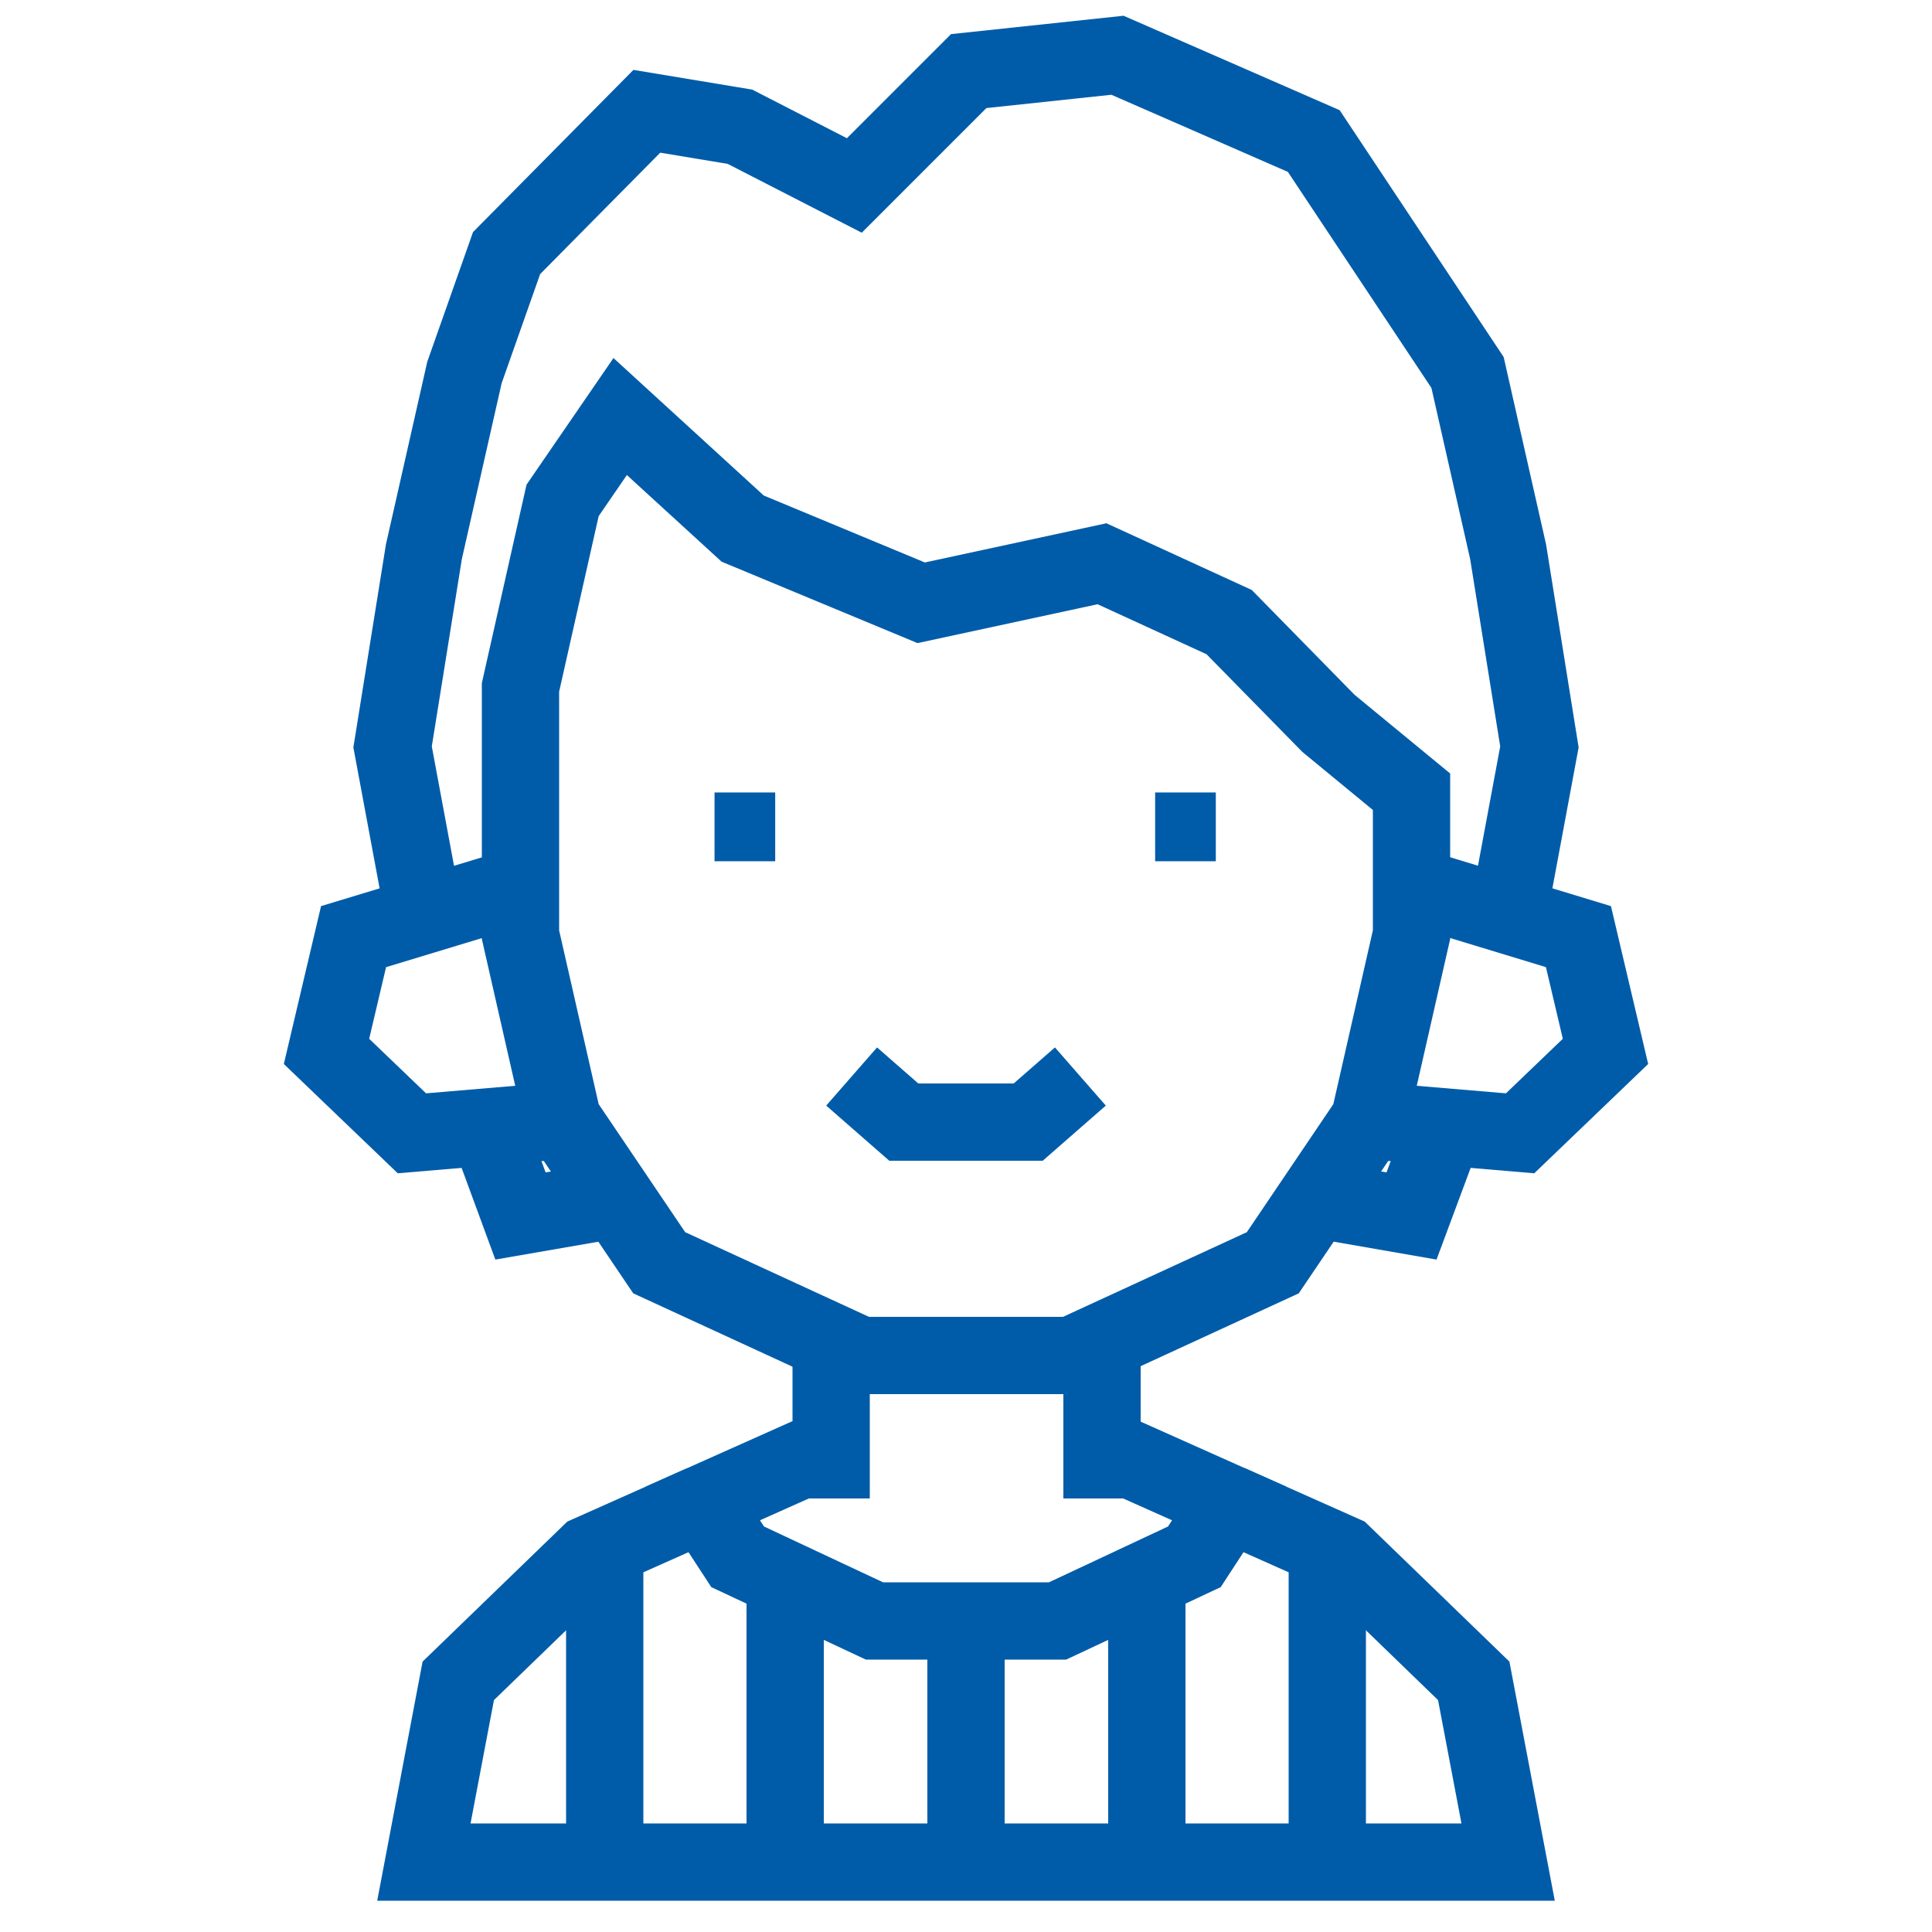
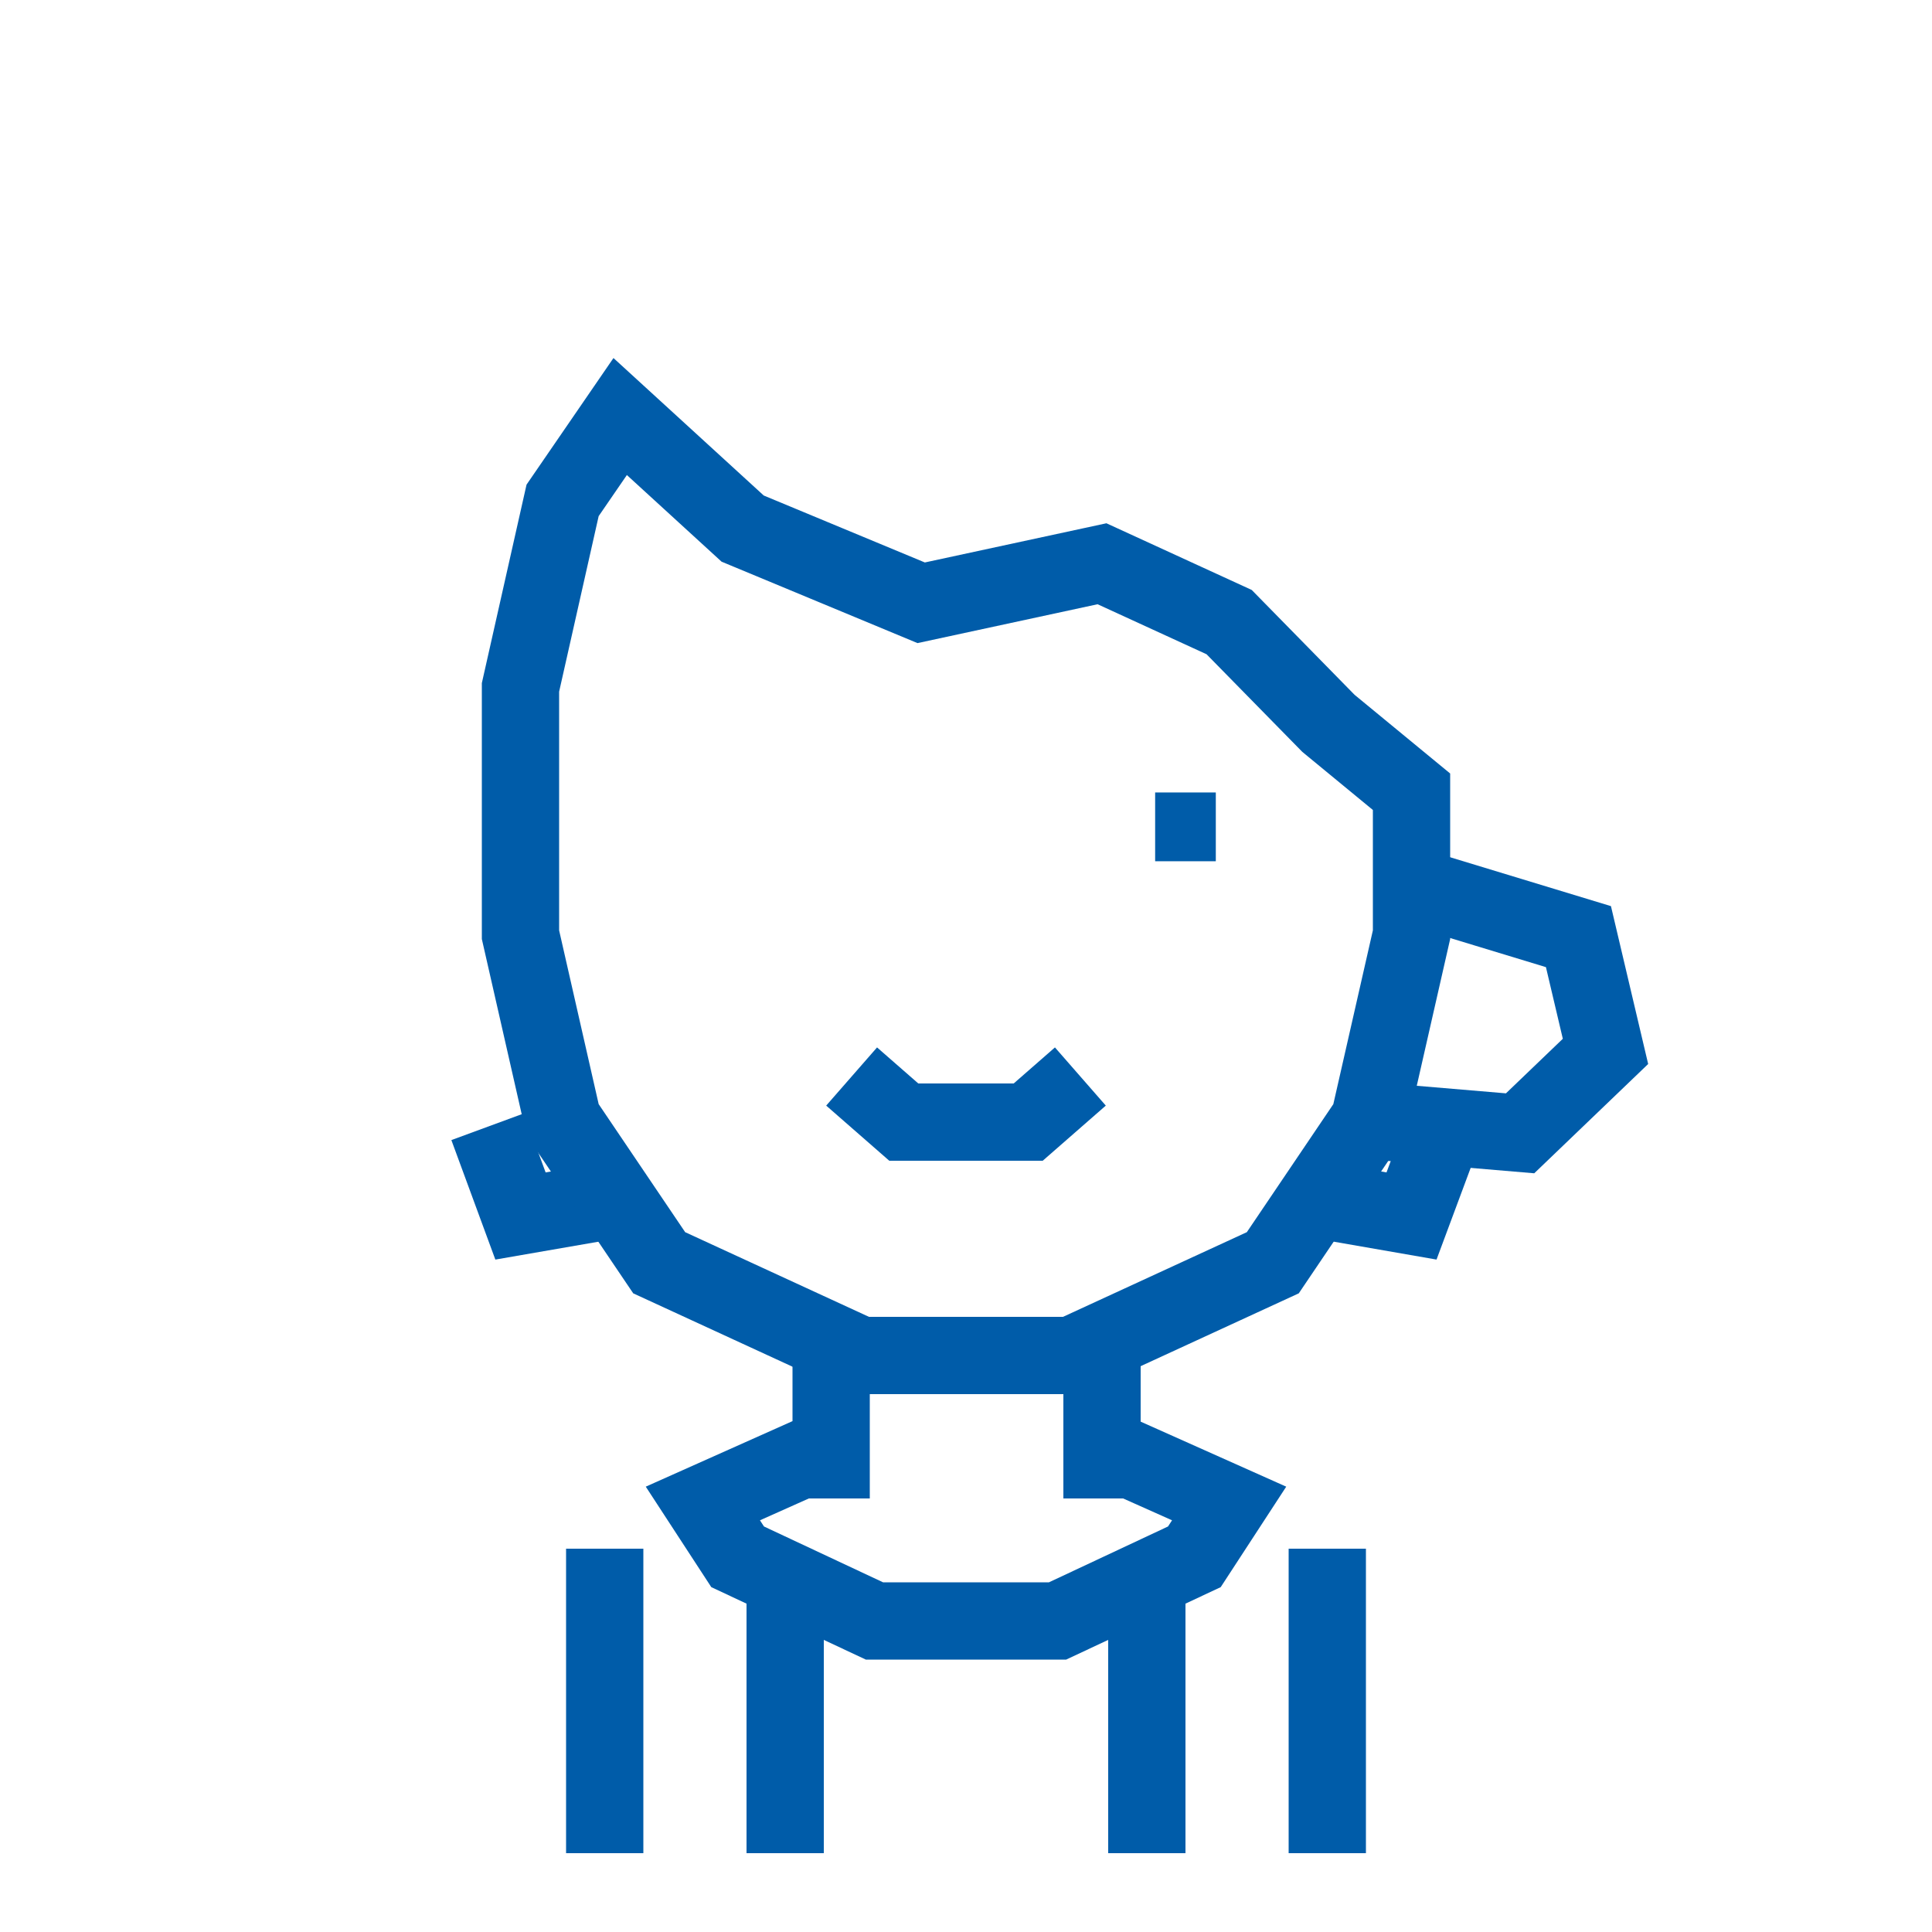
<svg xmlns="http://www.w3.org/2000/svg" version="1.1" id="Ebene_1" x="0px" y="0px" viewBox="0 0 50 50" style="enable-background:new 0 0 50 50;" xml:space="preserve">
  <style type="text/css"> .st0{fill:#002E55;} .st1{fill:#99BEDD;} .st2{fill:#669DCB;stroke:#FFFFFF;stroke-width:3.558;stroke-miterlimit:10;} .st3{fill:none;stroke:#C5D8EB;stroke-width:2;stroke-miterlimit:10;} .st4{fill:none;stroke:#75A0CD;stroke-width:2;stroke-miterlimit:10;} .st5{fill:#C5D8EB;} .st6{opacity:0.25;fill:#FAD4A8;} .st7{opacity:0.25;fill:#BADFAD;} .st8{opacity:0.25;fill:#97CE84;} .st9{opacity:0.25;fill:#F8BE7C;} .st10{opacity:0.25;fill:#F5A951;} .st11{opacity:0.25;fill:#75BE5B;} .st12{fill:none;stroke:#52AE32;stroke-width:2;stroke-miterlimit:10;} .st13{fill:none;stroke:#E6007E;stroke-width:2;stroke-miterlimit:10;} .st14{fill:none;stroke:#F39325;stroke-width:2;stroke-miterlimit:10;} .st15{opacity:0.25;fill:#F599CB;} .st16{opacity:0.25;fill:#F066B2;} .st17{opacity:0.25;fill:#EB3398;} .st18{fill:none;stroke:#005CA9;stroke-width:2.141;stroke-miterlimit:10;} .st19{fill:#D9D9D9;} .st20{fill:#FFFFFF;} .st21{fill:#005CA9;} .st22{fill:#0075BF;} .st23{fill:#337DBA;} .st24{fill:none;stroke:#000000;stroke-miterlimit:10;} .st25{fill:#FFFFFF;stroke:#C5D8EB;stroke-width:4;stroke-miterlimit:10;} .st26{fill:none;stroke:#C5D8EB;stroke-width:3;stroke-miterlimit:10;} .st27{fill:#FFFFFF;stroke:#005CA9;stroke-width:4;stroke-miterlimit:10;} .st28{fill:#FFB27D;} .st29{fill:#1C468A;} .st30{fill:#C65447;} .st31{fill:#163560;} .st32{fill:#33865F;} .st33{fill:#F4A269;} .st34{fill:#006837;} .st35{fill:#599DAD;} .st36{fill:#ED975D;} .st37{fill:#80BDCC;} .st38{fill:#E7F1FD;} .st39{fill:#00457F;} .st40{fill:#5F9AA8;} .st41{fill:#2C3A64;} .st42{fill:#ED985F;} .st43{fill:#47737E;} .st44{fill:#CADFFD;} .st45{fill:#F599CB;} .st46{fill:#E6007E;} .st47{fill:#2A4E96;} .st48{fill:#D9935C;} .st49{fill:#CB7D45;} .st50{fill:#233862;} .st51{fill:#770046;} .st52{fill:#4F002F;} .st53{fill:#E9F3FE;} .st54{fill:#BED4F4;} .st55{fill:#AFCDFB;} .st56{fill:#FFA412;} .st57{fill:#E27F2B;} .st58{fill:#669DCB;} .st59{fill:#FCECDB;} .st60{fill:#F99746;} .st61{fill:#F9E5D1;} .st62{fill:#EFCBAB;} .st63{fill:#E2915A;} .st64{fill:#545452;} .st65{fill:#656563;} .st66{fill:#D04339;} .st67{fill:#747573;} .st68{fill:#D9E9F9;} .st69{fill:#BADFAD;} .st70{fill:#52AE32;} .st71{fill:#97CE84;} .st72{fill:#75BE5B;} .st73{fill:#FFFFFF;stroke:#005CA9;stroke-miterlimit:10;} .st74{fill:#FCD921;} .st75{clip-path:url(#SVGID_2_);fill:#FFFFFF;} .st76{clip-path:url(#SVGID_4_);fill:#FFFFFF;} .st77{clip-path:url(#SVGID_6_);fill:#FFFFFF;} .st78{fill:#FF00FF;} .st79{clip-path:url(#SVGID_8_);fill:#FFFFFF;} .st80{clip-path:url(#SVGID_10_);fill:#FFFFFF;} .st81{clip-path:url(#SVGID_12_);fill:#FFFFFF;} .st82{clip-path:url(#SVGID_14_);fill:#FFFFFF;} .st83{clip-path:url(#SVGID_16_);fill:#FFFFFF;} .st84{clip-path:url(#SVGID_18_);fill:#FFFFFF;} .st85{clip-path:url(#SVGID_20_);fill:#FFFFFF;} .st86{clip-path:url(#SVGID_22_);fill:#FFFFFF;} .st87{clip-path:url(#SVGID_24_);fill:#FFFFFF;} .st88{fill:none;stroke:#FFFFFF;stroke-width:0.138;stroke-miterlimit:10;} .st89{clip-path:url(#SVGID_26_);} .st90{clip-path:url(#SVGID_30_);} .st91{clip-path:url(#SVGID_34_);} .st92{fill:none;stroke:#B3B3B3;stroke-linecap:round;stroke-linejoin:round;} .st93{fill:#B3B3B3;} .st94{clip-path:url(#SVGID_38_);fill:#FFFFFF;} .st95{clip-path:url(#SVGID_40_);fill:#FFFFFF;} .st96{clip-path:url(#SVGID_42_);fill:#FFFFFF;} .st97{clip-path:url(#SVGID_44_);fill:#FFFFFF;} .st98{clip-path:url(#SVGID_46_);fill:#FFFFFF;} .st99{clip-path:url(#SVGID_48_);fill:#FFFFFF;} .st100{clip-path:url(#SVGID_50_);fill:#FFFFFF;} .st101{clip-path:url(#SVGID_52_);fill:#FFFFFF;} .st102{clip-path:url(#SVGID_54_);fill:#FFFFFF;} .st103{fill:#00FF00;} .st104{clip-path:url(#SVGID_56_);fill:#FFFFFF;} .st105{clip-path:url(#SVGID_58_);fill:#FFFFFF;} .st106{clip-path:url(#SVGID_60_);fill:#FFFFFF;} .st107{fill:#FF0000;} .st108{fill:none;stroke:#005CA9;stroke-width:2;stroke-miterlimit:10;} .st109{fill:none;stroke:#FF0000;stroke-miterlimit:10;} .st110{opacity:0.75;fill:#FFFFFF;} .st111{fill:#00FFFF;} .st112{fill:#0000FF;} .st113{fill:none;stroke:#3C3C3B;stroke-miterlimit:10;} .st114{clip-path:url(#SVGID_62_);} .st115{clip-path:url(#SVGID_64_);} .st116{clip-path:url(#SVGID_62_);fill:none;stroke:#1D1D1B;stroke-width:2.12;} .st117{fill:none;stroke:#000000;stroke-linecap:round;stroke-linejoin:round;stroke-miterlimit:10;} .st118{fill:none;stroke:#000000;stroke-width:0.25;stroke-miterlimit:10;} .st119{clip-path:url(#SVGID_68_);} .st120{fill:#FCEE21;} .st121{fill:#171717;} .st122{fill:#8B8B8B;} .st123{fill:#343434;} .st124{fill:#565656;} .st125{fill:none;stroke:#3C3C3B;stroke-width:0.36;stroke-miterlimit:10;} .st126{fill:none;stroke:#FFFFFF;stroke-width:0.25;stroke-miterlimit:10;} .st127{fill:none;stroke:#0000FF;stroke-width:0.25;stroke-miterlimit:10;} .st128{clip-path:url(#SVGID_70_);} .st129{clip-path:url(#SVGID_74_);} .st130{clip-path:url(#SVGID_78_);} .st131{fill:none;stroke:#B3B3B3;stroke-linecap:round;stroke-linejoin:round;stroke-miterlimit:10;} .st132{fill:none;stroke:#FF0000;stroke-linecap:round;stroke-linejoin:round;} .st133{fill:none;stroke:#00FF00;stroke-linecap:round;stroke-linejoin:round;stroke-miterlimit:10;} .st134{fill:none;stroke:#FCD921;stroke-miterlimit:10;} .st135{fill:none;stroke:#00FFFF;stroke-miterlimit:10;} .st136{fill:none;stroke:#0000FF;stroke-miterlimit:10;} .st137{fill:none;stroke:#0000FF;stroke-width:1.034;stroke-miterlimit:10;} .st138{fill:#F39325;} .st139{clip-path:url(#SVGID_84_);} .st140{clip-path:url(#SVGID_88_);} .st141{clip-path:url(#SVGID_92_);} .st142{fill:none;stroke:#FF0000;stroke-linecap:round;stroke-linejoin:round;stroke-miterlimit:10;} .st143{fill:#3E8326;} .st144{fill:#295719;} .st145{fill:#7A4A13;} .st146{fill:#B66E1C;} .st147{fill:#F5A951;} .st148{fill:#F8BE7C;} .st149{fill:#FAD4A8;} .st150{fill:#73003F;} .st151{fill:#AD005F;} .st152{fill:#EB3398;} .st153{fill:#F066B2;} .st154{fill:#0069B4;} .st155{fill:#0080C9;} .st156{fill:#008BD2;} .st157{fill:#0095DB;} .st158{clip-path:url(#SVGID_98_);} .st159{fill:#ADB5BE;} .st160{fill:#FCA56B;} .st161{fill:#F7931E;} .st162{opacity:0.25;fill:#99BEDD;} .st163{opacity:0.25;fill:#669DCB;} .st164{opacity:0.25;fill:#337DBA;} .st165{fill:none;stroke:#005CA9;stroke-miterlimit:10;} .st166{fill:none;stroke:#005CA9;stroke-width:4;stroke-miterlimit:10;} .st167{fill:none;stroke:#005CA9;stroke-width:3;stroke-miterlimit:10;} .st168{fill:none;stroke:#E6007E;stroke-width:2;stroke-linejoin:bevel;stroke-miterlimit:10;} .st169{fill:#FFFFFF;stroke:#005CA9;stroke-width:2;stroke-miterlimit:10;} .st170{clip-path:url(#SVGID_100_);fill:#FFFFFF;} .st171{clip-path:url(#SVGID_102_);fill:#FFFFFF;} .st172{clip-path:url(#SVGID_104_);fill:#FFFFFF;} .st173{clip-path:url(#SVGID_106_);fill:#FFFFFF;} .st174{clip-path:url(#SVGID_108_);fill:#FFFFFF;} .st175{clip-path:url(#SVGID_110_);fill:#FFFFFF;} .st176{clip-path:url(#SVGID_112_);fill:#FFFFFF;} .st177{clip-path:url(#SVGID_114_);fill:#FFFFFF;} .st178{clip-path:url(#SVGID_116_);fill:#FFFFFF;} .st179{clip-path:url(#SVGID_118_);fill:#FFFFFF;} .st180{clip-path:url(#SVGID_120_);fill:#FFFFFF;} .st181{clip-path:url(#SVGID_122_);fill:#FFFFFF;} .st182{fill:none;stroke:#000000;stroke-width:0.5;stroke-miterlimit:10;} .st183{fill:none;stroke:#00FFFF;stroke-width:0.25;stroke-linecap:round;stroke-linejoin:round;stroke-miterlimit:10;} .st184{fill:none;stroke:#000000;stroke-width:0.5;stroke-linecap:round;stroke-linejoin:round;stroke-miterlimit:10;} .st185{fill:none;stroke:#F39325;stroke-miterlimit:10;} .st186{fill:none;stroke:#52AE32;stroke-miterlimit:10;} .st187{fill:none;stroke:#E6007E;stroke-miterlimit:10;} .st188{fill:none;stroke:#52AE32;stroke-width:0.723;stroke-miterlimit:10;} .st189{fill:none;stroke:#005CA9;stroke-width:0.723;stroke-miterlimit:10;} .st190{fill:none;stroke:#E6007E;stroke-width:0.723;stroke-miterlimit:10;} .st191{fill:none;stroke:#E6007E;stroke-width:0.723;stroke-linejoin:bevel;stroke-miterlimit:10;} .st192{fill:none;stroke:#F39325;stroke-width:0.723;stroke-miterlimit:10;} .st193{fill:none;stroke:#FF00FF;stroke-miterlimit:10;} .st194{clip-path:url(#SVGID_124_);} .st195{fill:url(#SVGID_125_);} .st196{clip-path:url(#SVGID_127_);fill:url(#SVGID_128_);} .st197{fill:none;stroke:#0000FF;stroke-width:3;stroke-miterlimit:10;} .st198{clip-path:url(#SVGID_130_);} .st199{fill:none;stroke:#FFFFFF;stroke-width:5;stroke-miterlimit:10;} .st200{fill:#739AF0;} .st201{fill:#4A75CB;} .st202{fill:#2B478B;} .st203{fill:#5FABB7;} .st204{fill:#EF9E67;} .st205{fill:#A53D38;} .st206{fill:#C45446;} .st207{fill:#912F2F;} .st208{fill:#BC3F3F;} .st209{fill:#ED7D2B;} .st210{fill:#B64C41;} .st211{fill:#27437C;} .st212{fill:#2F5196;} .st213{fill:#EE9849;} .st214{fill:#E58638;} .st215{fill:#FEF6EE;} .st216{fill:#FA9960;} .st217{fill:#E25345;} .st218{fill:#C33F3B;} .st219{fill:#EB8D5A;} .st220{fill:#999999;} .st221{fill:#666666;} .st222{fill:#CCCCCC;} .st223{fill:#D0D6EC;} .st224{fill:#E7B2B6;} .st225{fill:#D98789;} .st226{fill:#DFE5F4;} .st227{opacity:0.4;fill:#555CA5;} .st228{fill:#D35C2B;} .st229{fill:#555CA5;} .st230{fill:#F0D170;} .st231{fill:#C2D8EB;} .st232{fill:#D68D5D;} .st233{fill:#F8FBFF;} .st234{fill:#DEEDFF;} .st235{fill:#D1A586;} .st236{fill:#E5BD9E;} .st237{fill:#DFB697;} .st238{fill:#A0795F;} .st239{fill:#C69D7F;} .st240{fill:#E0B594;} .st241{fill:none;stroke:#FFFFFF;stroke-width:2;stroke-miterlimit:10;} .st242{fill:#00345F;} .st243{fill:#534741;} .st244{fill:#002340;} .st245{fill:#6BB7BF;} .st246{fill:#808080;} .st247{fill:#E49963;} .st248{fill:#603813;} .st249{fill:#B56F40;} .st250{fill:#99592E;} .st251{fill:#1A2A4A;} .st252{fill:#EBF3FA;} .st253{fill:#E2EEF9;} .st254{fill:#C7DDEA;} .st255{fill:#D7E9F2;} .st256{fill:#FFB278;} .st257{fill:#C2D9EF;} .st258{fill:#9ABEDB;} .st259{fill:#D3E3EF;} .st260{fill:#B5453C;} .st261{fill:#9E332E;} .st262{fill:#D86713;} .st263{fill:#F1A34F;} .st264{fill:#E78B37;} .st265{fill:#699DEE;} .st266{fill:#DDE3F2;} .st267{fill:#E37970;} .st268{opacity:0.2;fill:#E37970;} .st269{fill:#B2CEE7;} .st270{fill:#82B378;} .st271{fill:#A8D29F;} .st272{fill:#FFB973;} .st273{fill:#2E3552;} .st274{fill:#AA413E;} .st275{fill:#00689E;} .st276{fill:#CD8A52;} .st277{fill:#004F87;} .st278{fill:none;stroke:#999999;stroke-width:3;stroke-miterlimit:10;} .st279{fill:none;stroke:#FFFFFF;stroke-miterlimit:10;} .st280{fill:#F5F5F5;} .st281{fill:none;stroke:#FF0000;stroke-width:2;stroke-linejoin:round;} .st282{fill:none;stroke:#0000FF;stroke-width:2;stroke-linejoin:round;} .st283{clip-path:url(#SVGID_138_);} .st284{fill:#66AAD7;} .st285{fill:none;stroke:#0071BC;stroke-width:0.743;stroke-miterlimit:10;} .st286{fill:#FFFFFF;stroke:#99BEDD;stroke-width:4;stroke-miterlimit:10;} .st287{fill:none;stroke:#99BEDD;stroke-width:2;stroke-miterlimit:10;} .st288{fill:none;stroke:#99BEDD;stroke-width:3;stroke-miterlimit:10;} .st289{fill:none;stroke:#75A0CD;stroke-width:4;stroke-miterlimit:10;} .st290{fill:none;stroke:#669DCB;stroke-miterlimit:10;} .st291{fill:#FFFFFF;stroke:#669DCB;stroke-width:2;stroke-miterlimit:10;} .st292{fill:#FFFFFF;stroke:#005CA9;stroke-width:3;stroke-miterlimit:10;} .st293{clip-path:url(#SVGID_140_);} .st294{fill:none;stroke:#0069B3;stroke-width:2;stroke-linecap:round;stroke-linejoin:bevel;stroke-miterlimit:10;} .st295{fill:#0069B3;} .st296{fill:none;stroke:#0069B3;stroke-width:5;stroke-miterlimit:10;} .st297{clip-path:url(#SVGID_142_);fill:none;stroke:#0069B3;stroke-width:5;stroke-miterlimit:10;} .st298{fill:none;stroke:#C5D8EB;stroke-width:4;stroke-miterlimit:10;} .st299{fill:none;stroke:#005CA9;stroke-width:2;stroke-linecap:square;stroke-miterlimit:10;} .st300{fill:none;stroke:#005CA9;stroke-width:2;stroke-linecap:square;stroke-miterlimit:10;stroke-dasharray:2.204,4.408;} .st301{fill:#C48C66;} .st302{fill:#AD7A58;} .st303{clip-path:url(#SVGID_144_);fill:none;stroke:#D9D9D9;stroke-width:4;stroke-miterlimit:10;} .st304{fill:none;stroke:#085DA9;stroke-miterlimit:10;} .st305{fill:none;stroke:#D9D9D9;stroke-miterlimit:10;} .st306{fill:#213F7A;} .st307{fill:#B0D0FF;} .st308{fill:#FFD1B1;} .st309{fill:#EEBD9C;} .st310{fill:#98BAF4;} .st311{fill:#E8945B;} .st312{fill:#EBF3FF;} .st313{fill:#D4D9E0;} .st314{fill:#0D1B3E;} .st315{fill:#B96E16;} .st316{fill:#22407A;} .st317{fill:#728BB7;} .st318{fill:#4D4D4D;} .st319{fill:#B27246;} .st320{fill:#573A0C;} .st321{fill:#865634;} .st322{fill:#0A152F;} .st323{fill:#FFC783;} .st324{opacity:0.5;fill:#BF9562;} .st325{fill:none;stroke:#F39325;stroke-width:1.438;stroke-miterlimit:10;} .st326{fill:none;stroke:#005CA9;stroke-width:9.468;stroke-miterlimit:10;} .st327{fill:none;stroke:#FFFFFF;stroke-width:2.918;stroke-miterlimit:10;} .st328{fill:none;stroke:#FFFFFF;stroke-width:5.836;stroke-miterlimit:10;} .st329{fill:none;stroke:#005CA9;stroke-width:7;stroke-miterlimit:10;} .st330{fill:none;stroke:#FF0000;stroke-width:2;stroke-miterlimit:2;} .st331{fill:none;stroke:#005CA9;stroke-width:2;stroke-miterlimit:2;} .st332{fill:none;stroke:#005CA9;stroke-width:2.052;stroke-miterlimit:2;} .st333{fill:none;stroke:#FFFFFF;stroke-width:3.558;stroke-miterlimit:10;} .st334{fill:#337DBA;stroke:#FFFFFF;stroke-width:3.558;stroke-miterlimit:10;} .st335{fill:#99BEDD;stroke:#FFFFFF;stroke-width:3.558;stroke-miterlimit:10;} .st336{fill:#002E55;stroke:#FFFFFF;stroke-width:3.558;stroke-miterlimit:10;} .st337{fill:#005CA9;stroke:#FFFFFF;stroke-width:3.558;stroke-miterlimit:10;} .st338{fill:#00457F;stroke:#00457F;stroke-width:3.558;stroke-miterlimit:10;} .st339{fill:#005CA9;stroke:#005CA9;stroke-width:2;stroke-miterlimit:10;} .st340{fill:#002E55;stroke:#002E55;stroke-width:2;stroke-miterlimit:10;} .st341{fill:none;stroke:#005CA9;stroke-width:2;stroke-miterlimit:10;stroke-dasharray:10;} .st342{fill:#669DCB;stroke:#669DCB;stroke-width:2;stroke-miterlimit:10;} </style>
  <rect x="29.89" y="20.51" transform="matrix(-1 -4.562185e-11 4.562185e-11 -1 61.355 42.799)" class="st21" width="1.57" height="1.78" />
-   <rect x="18.48" y="20.51" transform="matrix(-1 -4.562185e-11 4.562185e-11 -1 38.542 42.799)" class="st21" width="1.57" height="1.78" />
-   <polyline class="st108" points="31.81,38.91 34.75,40.22 38.14,43.5 39.03,48.19 10.97,48.19 11.86,43.5 15.25,40.22 18.19,38.91 " />
  <polyline class="st108" points="28.52,34.73 28.52,37.78 29.28,37.78 31.81,38.91 30.91,40.29 27.37,41.95 22.63,41.95 19.09,40.29 18.19,38.91 20.72,37.78 21.51,37.78 21.51,34.73 " />
  <polyline class="st108" points="35.44,29 39.34,29.33 41.55,27.21 40.85,24.24 36.54,22.93 " />
-   <polyline class="st108" points="14.56,29 10.66,29.33 8.45,27.21 9.15,24.24 13.47,22.93 " />
  <polyline class="st108" points="22.04,27.86 23.39,29.04 26.61,29.04 27.96,27.86 " />
  <polyline class="st108" points="37.39,29.16 36.53,31.47 34.06,31.04 " />
  <polyline class="st108" points="12.62,29.16 13.47,31.47 15.95,31.04 " />
  <line class="st108" x1="15.65" y1="47.96" x2="15.65" y2="40.08" />
  <line class="st108" x1="20.32" y1="47.96" x2="20.32" y2="40.89" />
-   <line class="st108" x1="25" y1="47.96" x2="25" y2="41.95" />
  <line class="st108" x1="29.68" y1="47.96" x2="29.68" y2="40.89" />
  <line class="st108" x1="34.35" y1="47.96" x2="34.35" y2="40.08" />
-   <polyline class="st108" points="39.03,23.68 39.84,19.33 39.03,14.28 37.98,9.64 34,3.65 28.92,1.43 25.07,1.84 22.11,4.8 19.15,3.28 16.74,2.88 13.11,6.55 12.02,9.64 10.97,14.28 10.16,19.33 10.97,23.68 " />
  <polygon class="st108" points="36.53,24.19 35.44,28.98 32.94,32.68 27.73,35.08 22.27,35.08 17.06,32.68 14.56,28.98 13.47,24.19 13.47,17.79 14.56,12.95 16.05,10.78 19.22,13.68 23.84,15.6 28.52,14.59 31.81,16.1 34.38,18.72 36.53,20.49 " />
</svg>